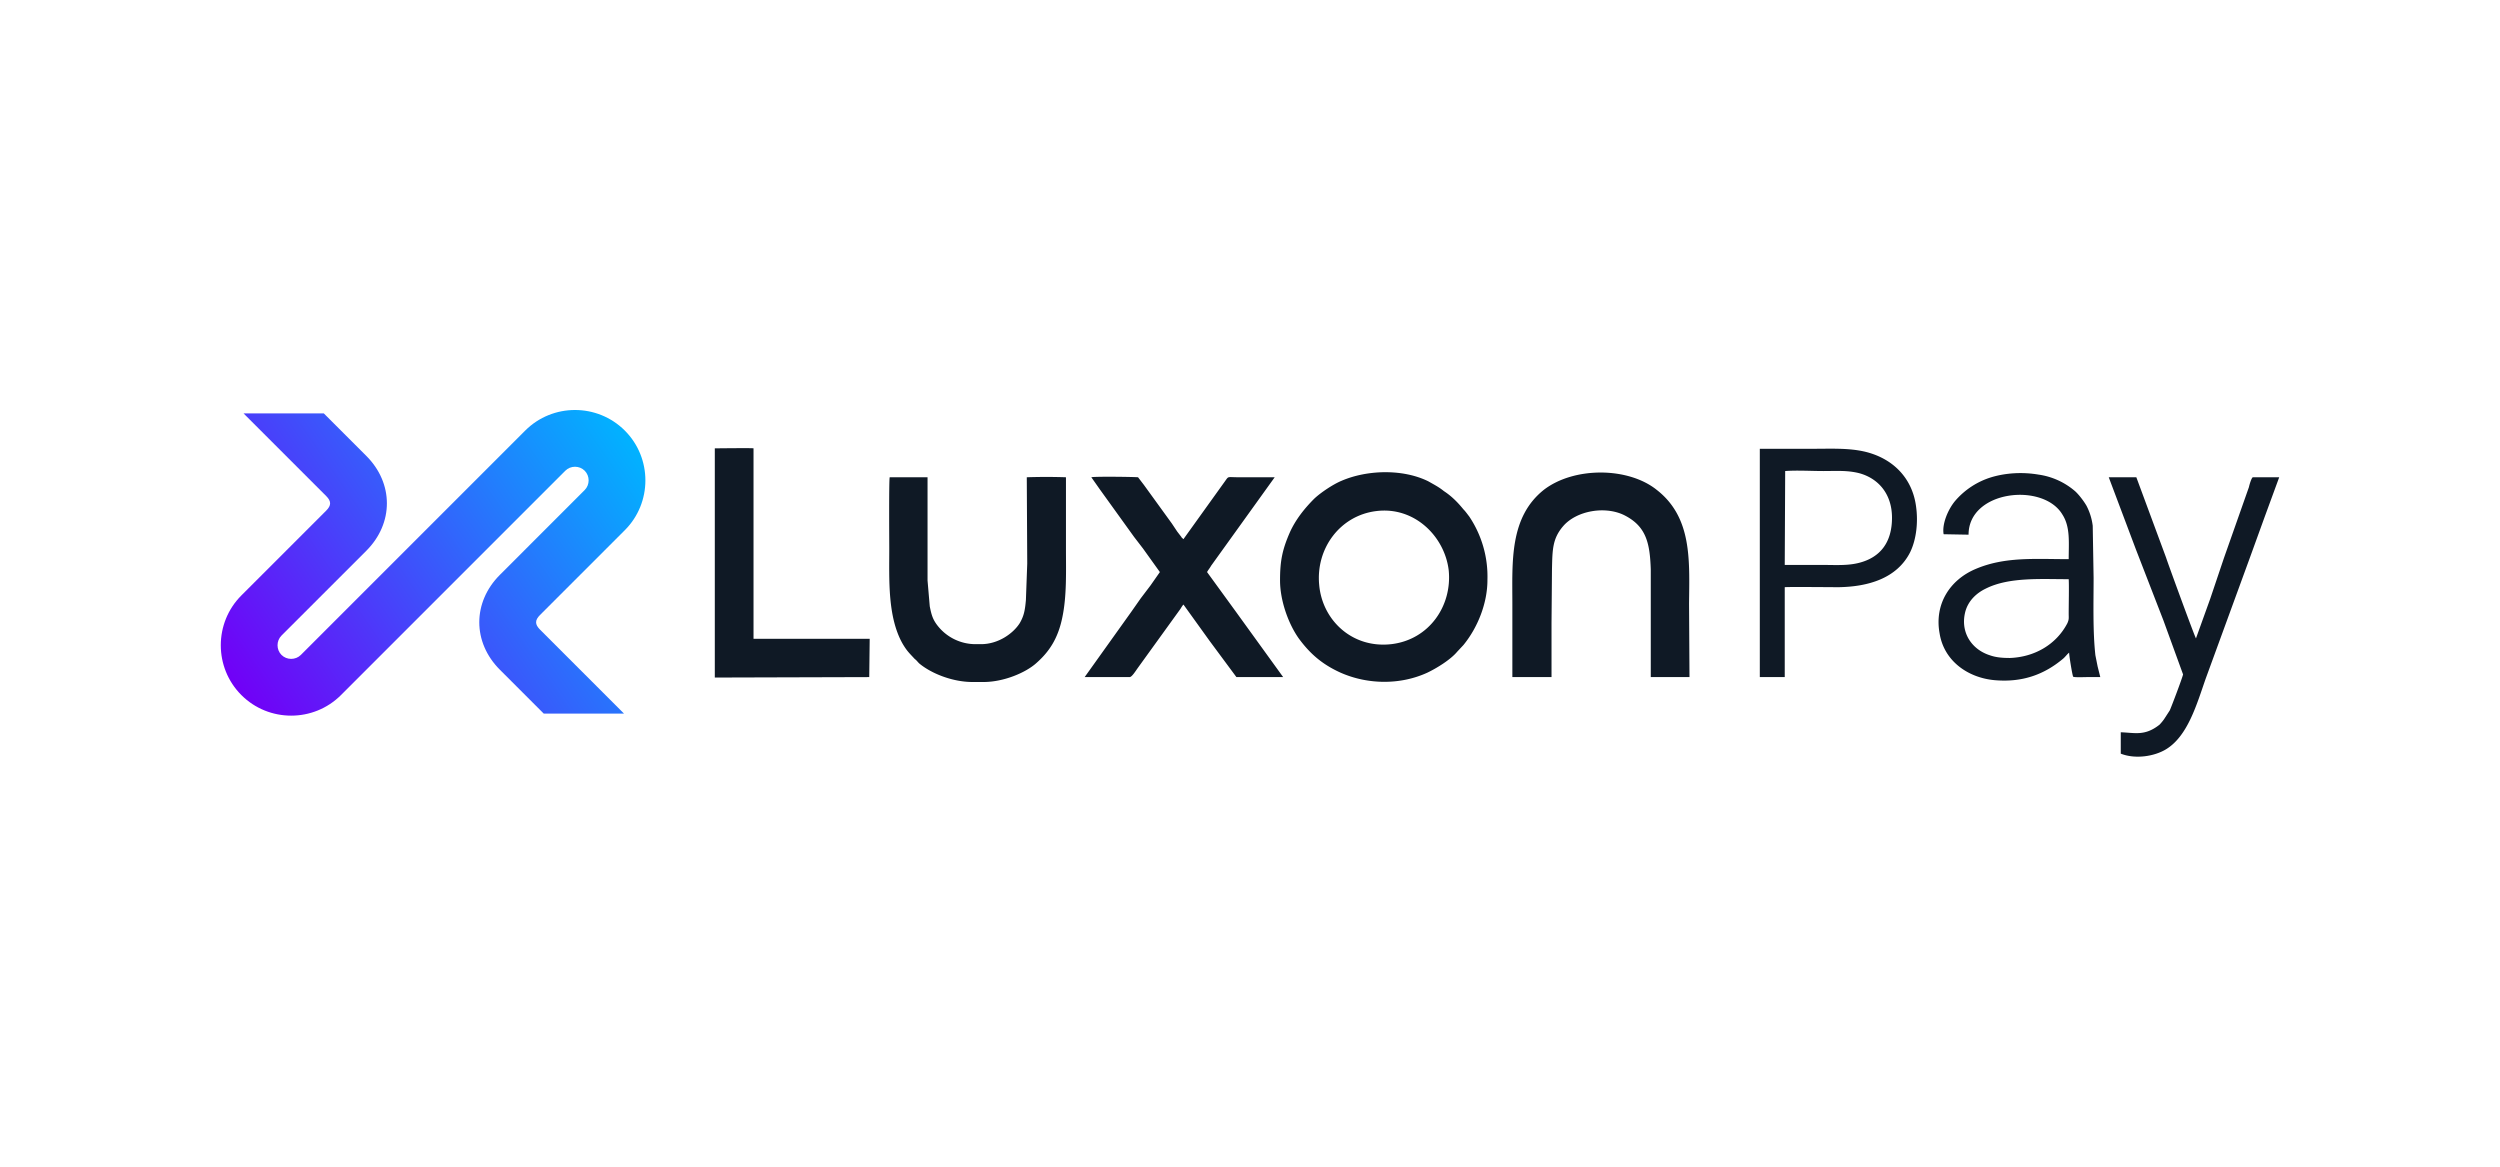
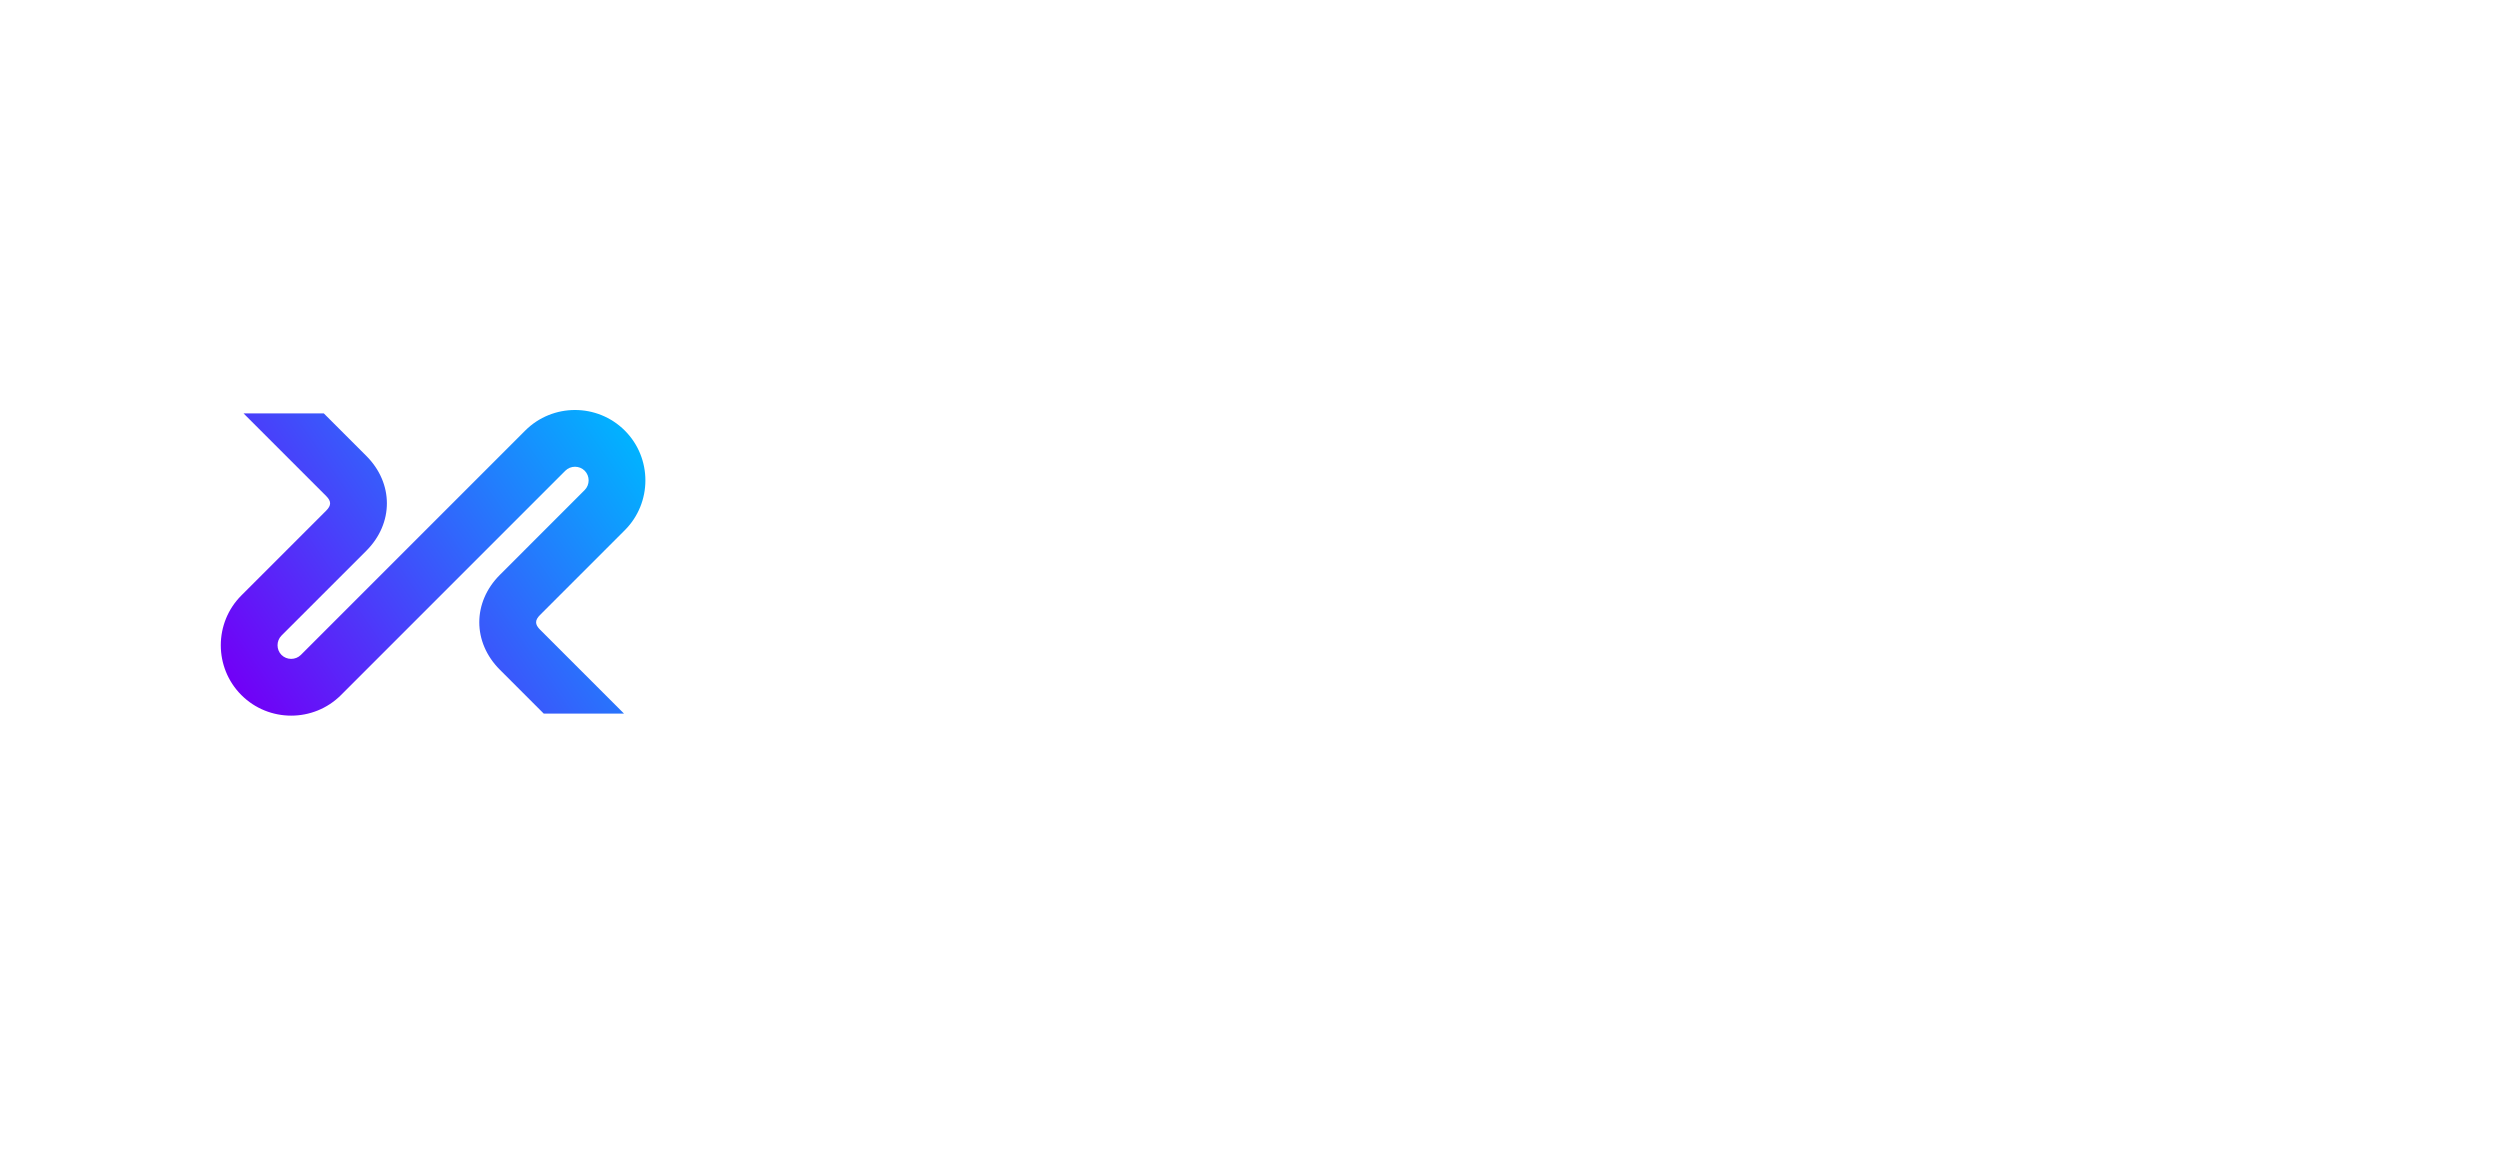
<svg xmlns="http://www.w3.org/2000/svg" width="150" height="70" viewBox="0 0 136.492 63.692" shape-rendering="geometricPrecision" image-rendering="optimizeQuality" fill-rule="evenodd">
  <defs>
    <linearGradient id="A" gradientUnits="userSpaceOnUse" x1="13.178" y1="37.946" x2="34.113" y2="23.506">
      <stop offset="0" stop-color="#7100f7" />
      <stop offset="1" stop-color="#01b2ff" />
    </linearGradient>
  </defs>
-   <path d="M75.134 27.902c2.09-.267 3.742 1.385 3.961 3.232.194 1.944-1.069 3.79-3.134 4.033-2.139.243-3.767-1.312-3.937-3.231-.194-1.993 1.142-3.791 3.11-4.034zm40.653 13.243c.802.316 1.846.146 2.478-.243 1.191-.729 1.677-2.479 2.163-3.864l2.406-6.585.801-2.211.802-2.187h-1.434c-.072 0-.194.413-.218.535l-1.361 3.863-.753 2.236-.778 2.162c-.073-.097-1.555-4.155-1.628-4.398l-1.628-4.398h-1.506l1.482 3.937 1.506 3.887 1.07 2.941c-.049.218-.656 1.822-.729 1.968l-.268.413c-.073.122-.218.291-.291.364-.802.632-1.337.438-2.114.413v1.167zm-18.322-15.43c.656-.049 1.409 0 2.09 0s1.312-.049 1.968.122c1.045.291 1.774 1.142 1.774 2.429 0 1.361-.656 2.163-1.774 2.455-.632.17-1.312.121-1.992.121h-2.09l.024-5.127zm-.024 6.342c.291-.024 2.454 0 2.94 0 1.579-.024 3.183-.462 3.912-1.919.34-.705.438-1.653.316-2.503-.218-1.604-1.336-2.649-2.843-2.989-.875-.194-1.822-.146-2.77-.146H96.08v12.465h1.361v-4.908zM39.026 36.99l8.432-.025.024-2.089H41.14v-10.4c-.073-.024-1.895 0-2.114 0v12.198.316zm73.918-5.37c.024.316 0 1.409 0 1.871 0 .267.024.315-.073.534-.608 1.167-1.798 1.847-3.135 1.896-.389 0-.753-.025-1.093-.146-.997-.316-1.604-1.239-1.361-2.309.146-.656.632-1.093 1.142-1.336 1.264-.632 2.989-.51 4.52-.51zm-5.467-2.43c0-2.43 4.082-2.868 5.127-1.094.437.681.34 1.531.34 2.43-1.847 0-3.475-.146-5.079.535-1.433.607-2.26 1.944-1.968 3.523.243 1.507 1.555 2.43 3.037 2.552 1.458.121 2.649-.292 3.694-1.167.122-.097.218-.243.34-.34 0 .17.17 1.215.219 1.312.048.049.607.024.729.024h.753l-.146-.583-.121-.607c-.146-1.312-.098-2.892-.098-4.228l-.048-2.843a3.22 3.22 0 0 0-.34-1.094c-.17-.291-.438-.631-.632-.802a3.89 3.89 0 0 0-1.993-.899c-.85-.145-1.773-.097-2.575.146a4.24 4.24 0 0 0-1.969 1.288c-.388.462-.729 1.263-.631 1.822l1.361.025zm-47.894-3.135l.461.656 1.872 2.6.486.632.923 1.288-.51.729-.535.705-.51.728-2.552 3.572h2.454c.122 0 .317-.315.438-.486l2.333-3.231c.048-.073.097-.17.17-.243l1.433 1.992 1.458 1.968h2.552l-2.6-3.596-1.555-2.138c.048-.097.17-.243.218-.34l3.475-4.836H67.65c-.656 0-.559-.073-.753.195l-2.284 3.183c-.049-.025 0 0-.049-.049-.024 0-.048-.024-.048-.048l-.244-.317-.291-.437-1.531-2.114-.316-.413c-.316-.024-2.405-.049-2.551 0zm25.125 10.91v-2.964l.025-2.94c.024-1.045.024-1.653.607-2.333.729-.85 2.284-1.118 3.329-.608 1.215.608 1.409 1.531 1.458 2.965v2.94 2.94h2.114l-.024-4.009c.024-2.381.17-4.714-1.774-6.22-1.555-1.24-4.496-1.264-6.148 0-1.895 1.506-1.725 3.936-1.725 6.244v3.985h2.138zm-36.133-10.91c-.048.146-.024 3.645-.024 3.912 0 1.677-.097 3.718.729 5.176.243.413.389.535.656.826.122.097.146.146.243.243.632.535 1.798 1.021 2.916 1.021h.608c1.093 0 2.308-.51 2.891-1.045.656-.583 1.166-1.288 1.41-2.503.242-1.166.194-2.479.194-3.718v-3.912a31.7 31.7 0 0 0-2.139 0l.025 4.714-.073 1.993c-.049.534-.097.85-.34 1.263-.34.535-1.142 1.142-2.114 1.142h-.316a2.63 2.63 0 0 1-2.041-.996c-.268-.34-.341-.583-.438-1.069l-.121-1.41v-5.637h-2.066zm21.311 5.637c0 1.07.437 2.333 1.02 3.159.608.827 1.264 1.41 2.284 1.872 1.483.655 3.257.68 4.739 0 .51-.244 1.263-.705 1.628-1.143l.34-.364c.778-.948 1.312-2.284 1.312-3.548a5.89 5.89 0 0 0-.996-3.475c-.097-.121-.195-.267-.316-.388-.316-.389-.656-.729-1.069-.997-.267-.218-.511-.34-.851-.534-1.385-.681-3.329-.632-4.738-.024-.462.194-1.118.631-1.482.971-.535.535-1.021 1.143-1.337 1.847-.413.948-.534 1.556-.534 2.624z" fill="#0f1925" />
  <path d="M17.679 22.568l2.32 2.32c1.499 1.499 1.499 3.681 0 5.181l-4.63 4.629c-.288.289-.288.769 0 1.057s.769.288 1.057 0l12.249-12.249c1.497-1.498 3.94-1.498 5.438 0s1.498 3.941 0 5.439l-4.629 4.629c-.286.286-.286.513 0 .799l4.587 4.587h-4.382l-2.396-2.396c-1.5-1.499-1.5-3.682 0-5.181l4.629-4.63c.288-.288.288-.768 0-1.056s-.768-.288-1.056 0L18.617 37.946c-1.498 1.498-3.941 1.498-5.439 0s-1.498-3.941 0-5.439l4.63-4.629c.286-.286.286-.513 0-.799l-4.511-4.511h4.382z" fill="url(#A)" fill-rule="nonzero" />
</svg>